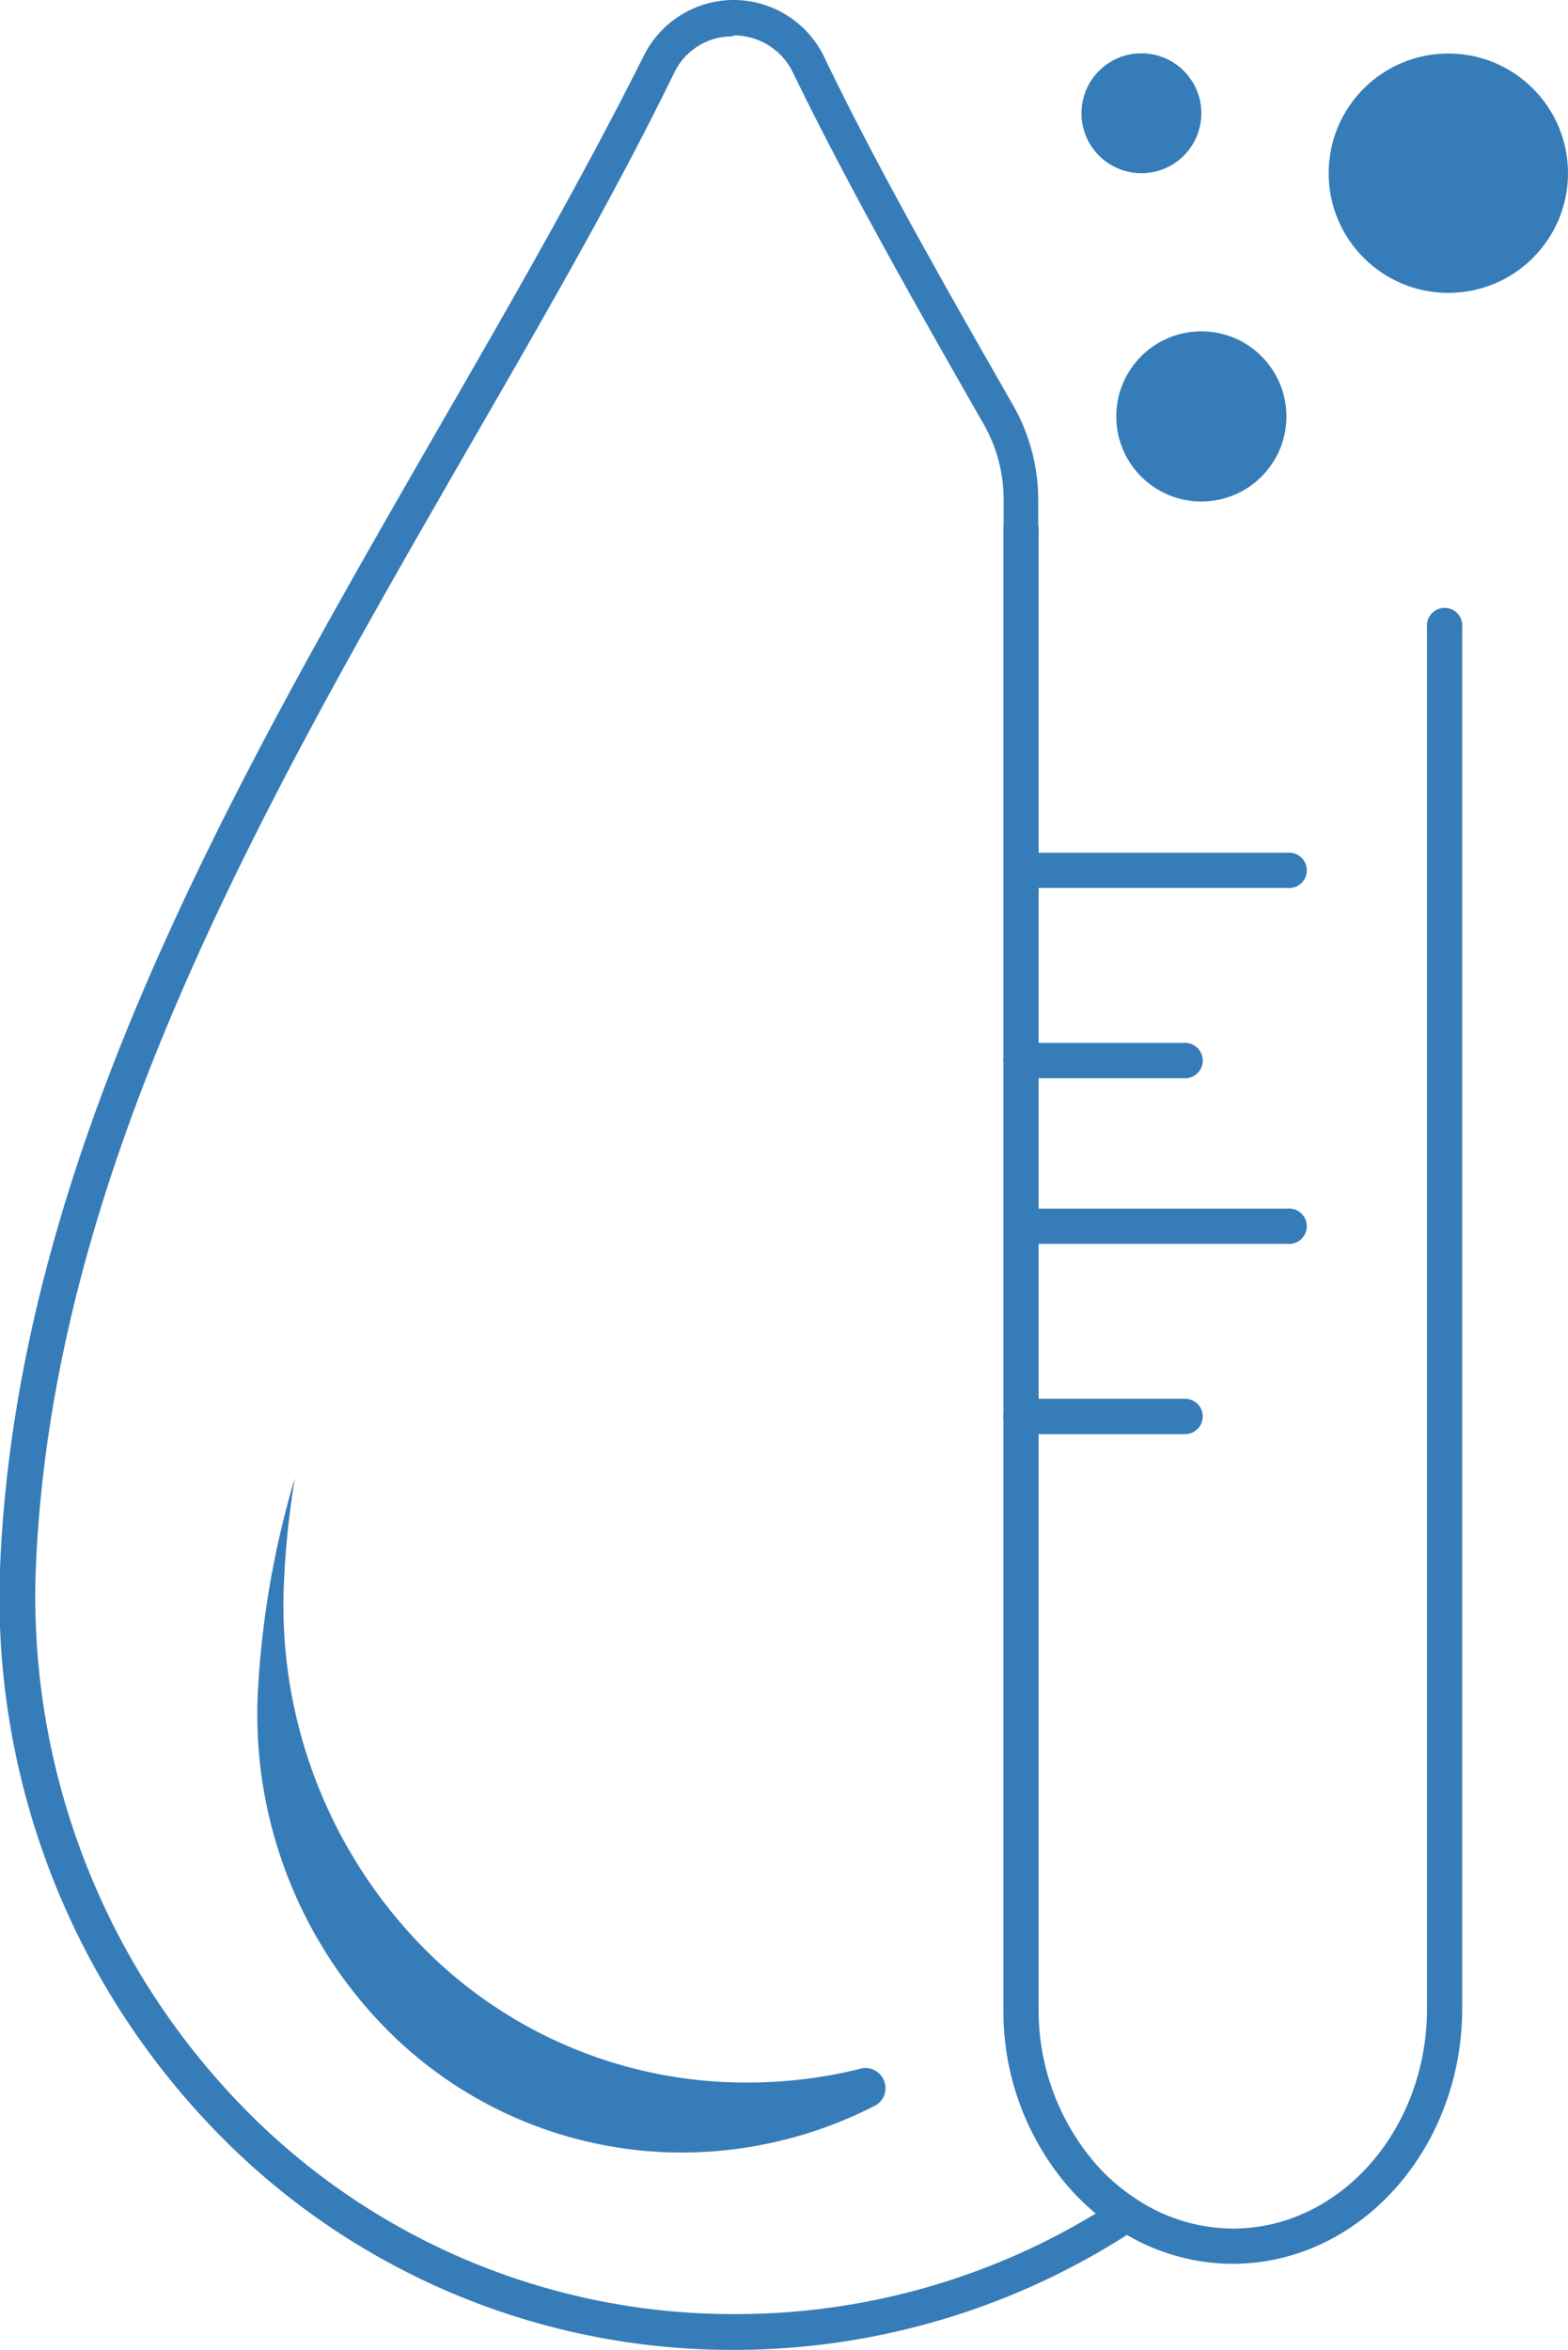
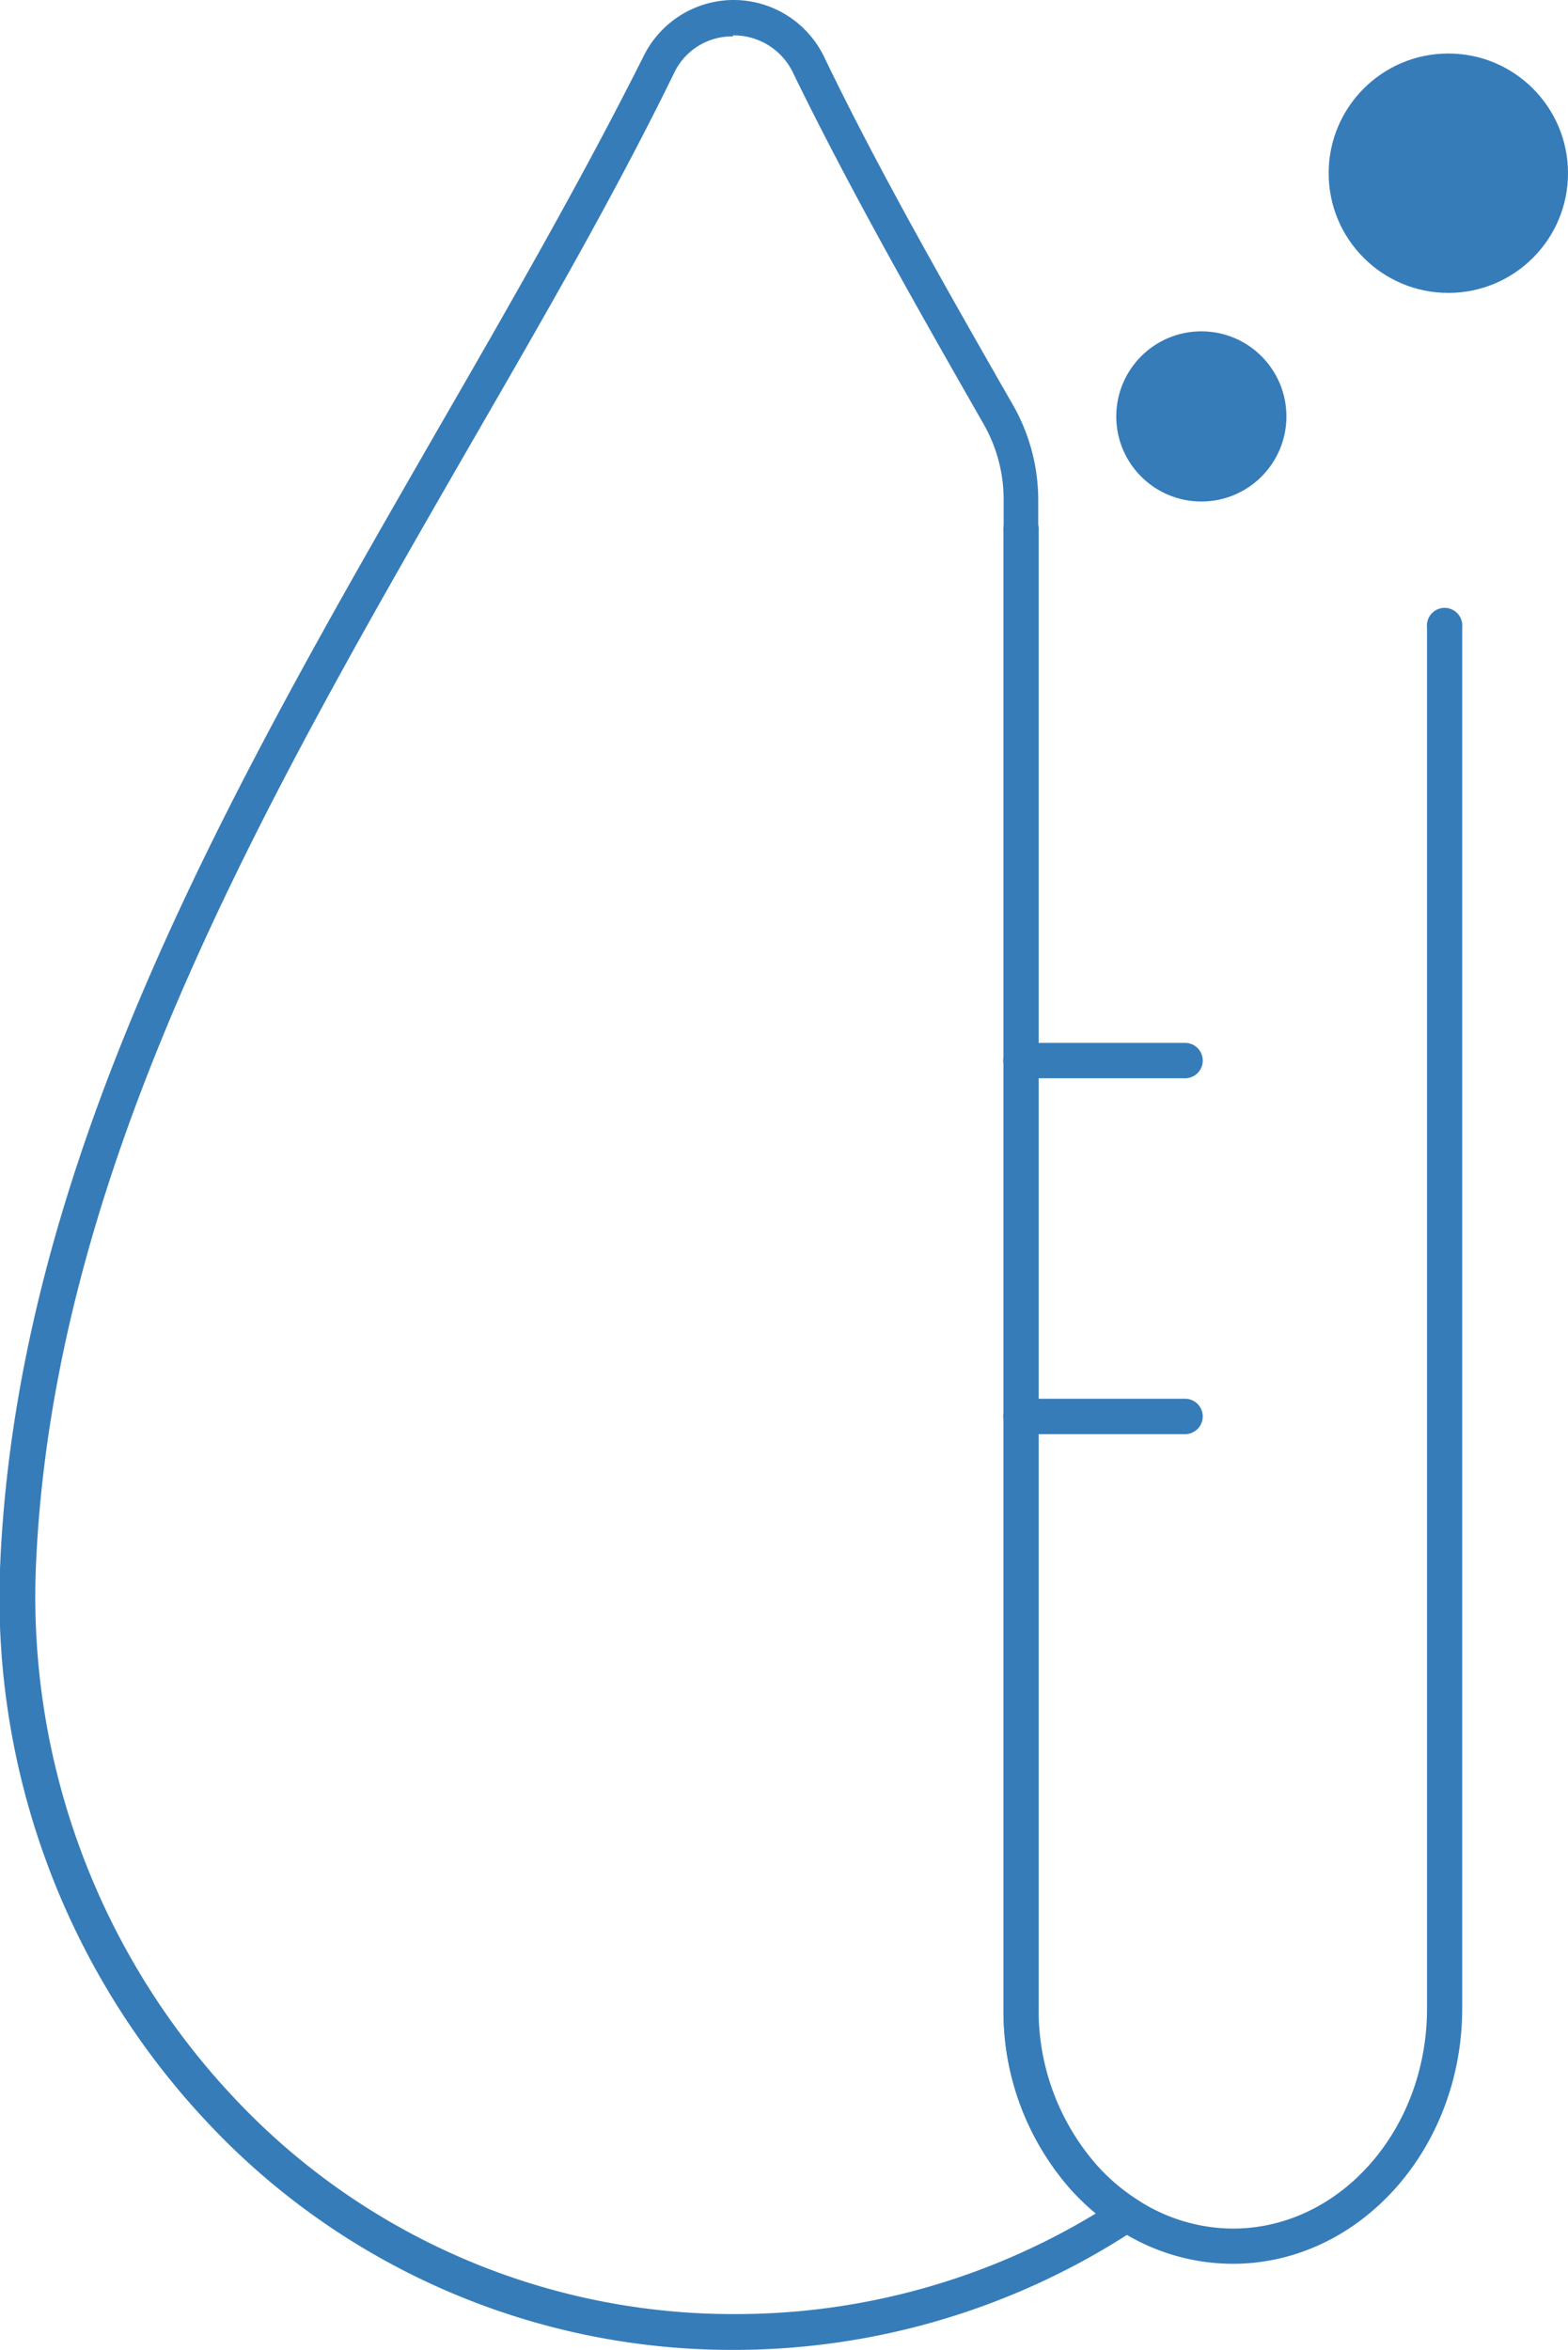
<svg xmlns="http://www.w3.org/2000/svg" viewBox="0 0 77.96 116.81">
  <defs>
    <style>.cls-1{fill:#367cb9;}</style>
  </defs>
  <title>forscht</title>
  <g id="Layer_2" data-name="Layer 2">
    <g id="Layer_1-2" data-name="Layer 1">
-       <path class="cls-1" d="M42.87,102.81a1,1,0,0,1,.71,1.82A21.08,21.08,0,0,1,33.91,107h-.06a20.66,20.66,0,0,1-14.94-6.45,22.27,22.27,0,0,1-6.1-16.21,45.58,45.58,0,0,1,1.85-10.87,44,44,0,0,0-.55,5.38,24.28,24.28,0,0,0,6.65,17.67,22.51,22.51,0,0,0,16.3,7h.07A23.09,23.09,0,0,0,42.87,102.81Z" />
      <path class="cls-1" d="M36.44,116.81h-.12a35.72,35.72,0,0,1-25.85-11.14A38.08,38.08,0,0,1,0,78c.8-20.23,11.42-38.67,21.68-56.5C25.43,15,28.94,8.89,32,2.79A5,5,0,0,1,36.44,0h0A5,5,0,0,1,41,2.88c2.51,5.21,5.6,10.68,9.38,17.28a9.53,9.53,0,0,1,1.24,4.69v75a11.59,11.59,0,0,0,2.87,7.75,9.76,9.76,0,0,0,2,1.72l1.13.73-1.12.74A36.28,36.28,0,0,1,36.44,116.81Zm0-115a3.18,3.18,0,0,0-2.92,1.81c-3,6.15-6.55,12.27-10.29,18.75C13.08,40,2.57,58.22,1.78,78a36.35,36.35,0,0,0,10,26.43,34,34,0,0,0,24.59,10.6h.11a34.5,34.5,0,0,0,18-5,12.26,12.26,0,0,1-1.27-1.23,13.33,13.33,0,0,1-3.31-8.92v-75a7.58,7.58,0,0,0-1-3.81C45.08,14.4,42,8.9,39.44,3.64a3.26,3.26,0,0,0-3-1.88Z" />
      <path class="cls-1" d="M61.29,112.53a10.46,10.46,0,0,1-5.75-1.74,11.44,11.44,0,0,1-2.34-2,13.38,13.38,0,0,1-3.31-8.83V26.41a.88.88,0,1,1,1.75,0V99.94a11.65,11.65,0,0,0,2.87,7.66,9.76,9.76,0,0,0,2,1.72,8.75,8.75,0,0,0,4.79,1.46c5.32,0,9.65-4.91,9.65-10.93V31.19a.88.88,0,1,1,1.75,0V99.85C72.69,106.84,67.58,112.53,61.29,112.53Z" />
      <circle class="cls-1" cx="59.73" cy="20.7" r="4.23" />
      <circle class="cls-1" cx="72.01" cy="8.61" r="5.95" />
-       <circle class="cls-1" cx="56.75" cy="5.63" r="2.98" />
-       <path class="cls-1" d="M64,44.14H50.76a.88.88,0,0,1,0-1.75H64a.88.88,0,1,1,0,1.75Z" />
      <path class="cls-1" d="M58.92,53.6H50.76a.88.88,0,0,1,0-1.76h8.16a.88.88,0,0,1,0,1.76Z" />
-       <path class="cls-1" d="M64,61.83H50.76a.88.88,0,0,1,0-1.75H64a.88.88,0,1,1,0,1.75Z" />
      <path class="cls-1" d="M58.92,71.29H50.76a.88.88,0,0,1,0-1.76h8.16a.88.88,0,0,1,0,1.76Z" />
    </g>
  </g>
</svg>